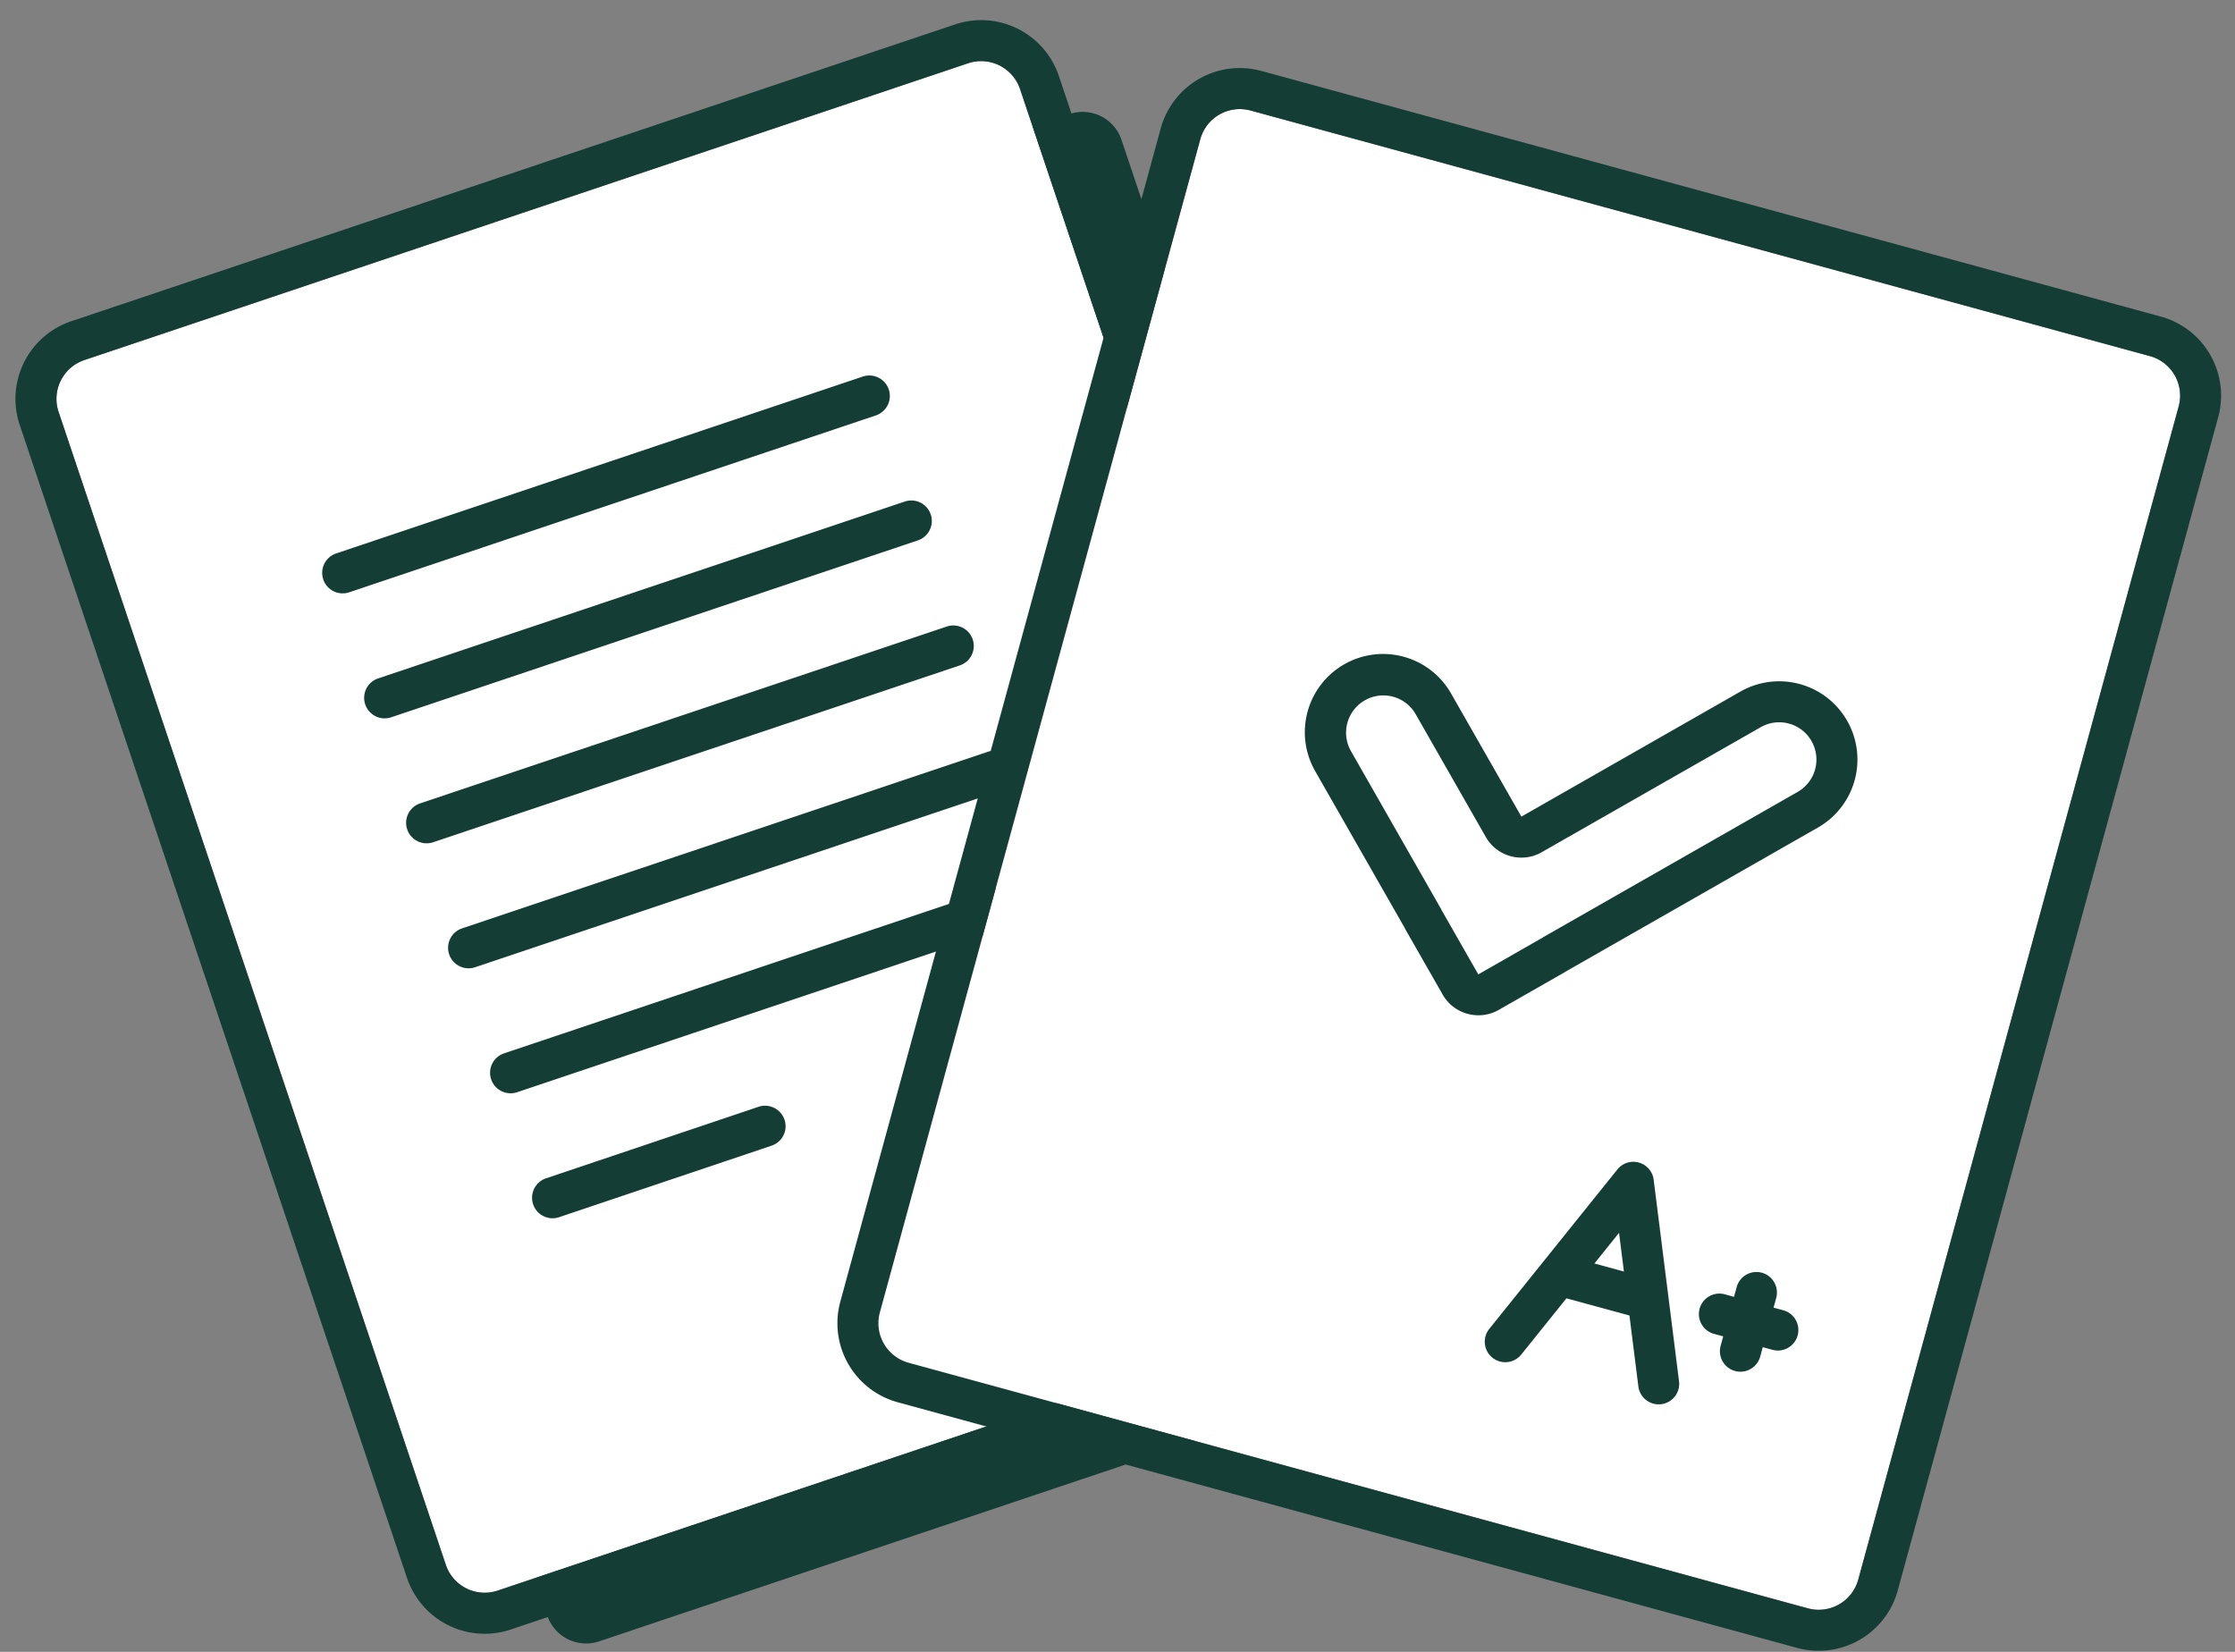
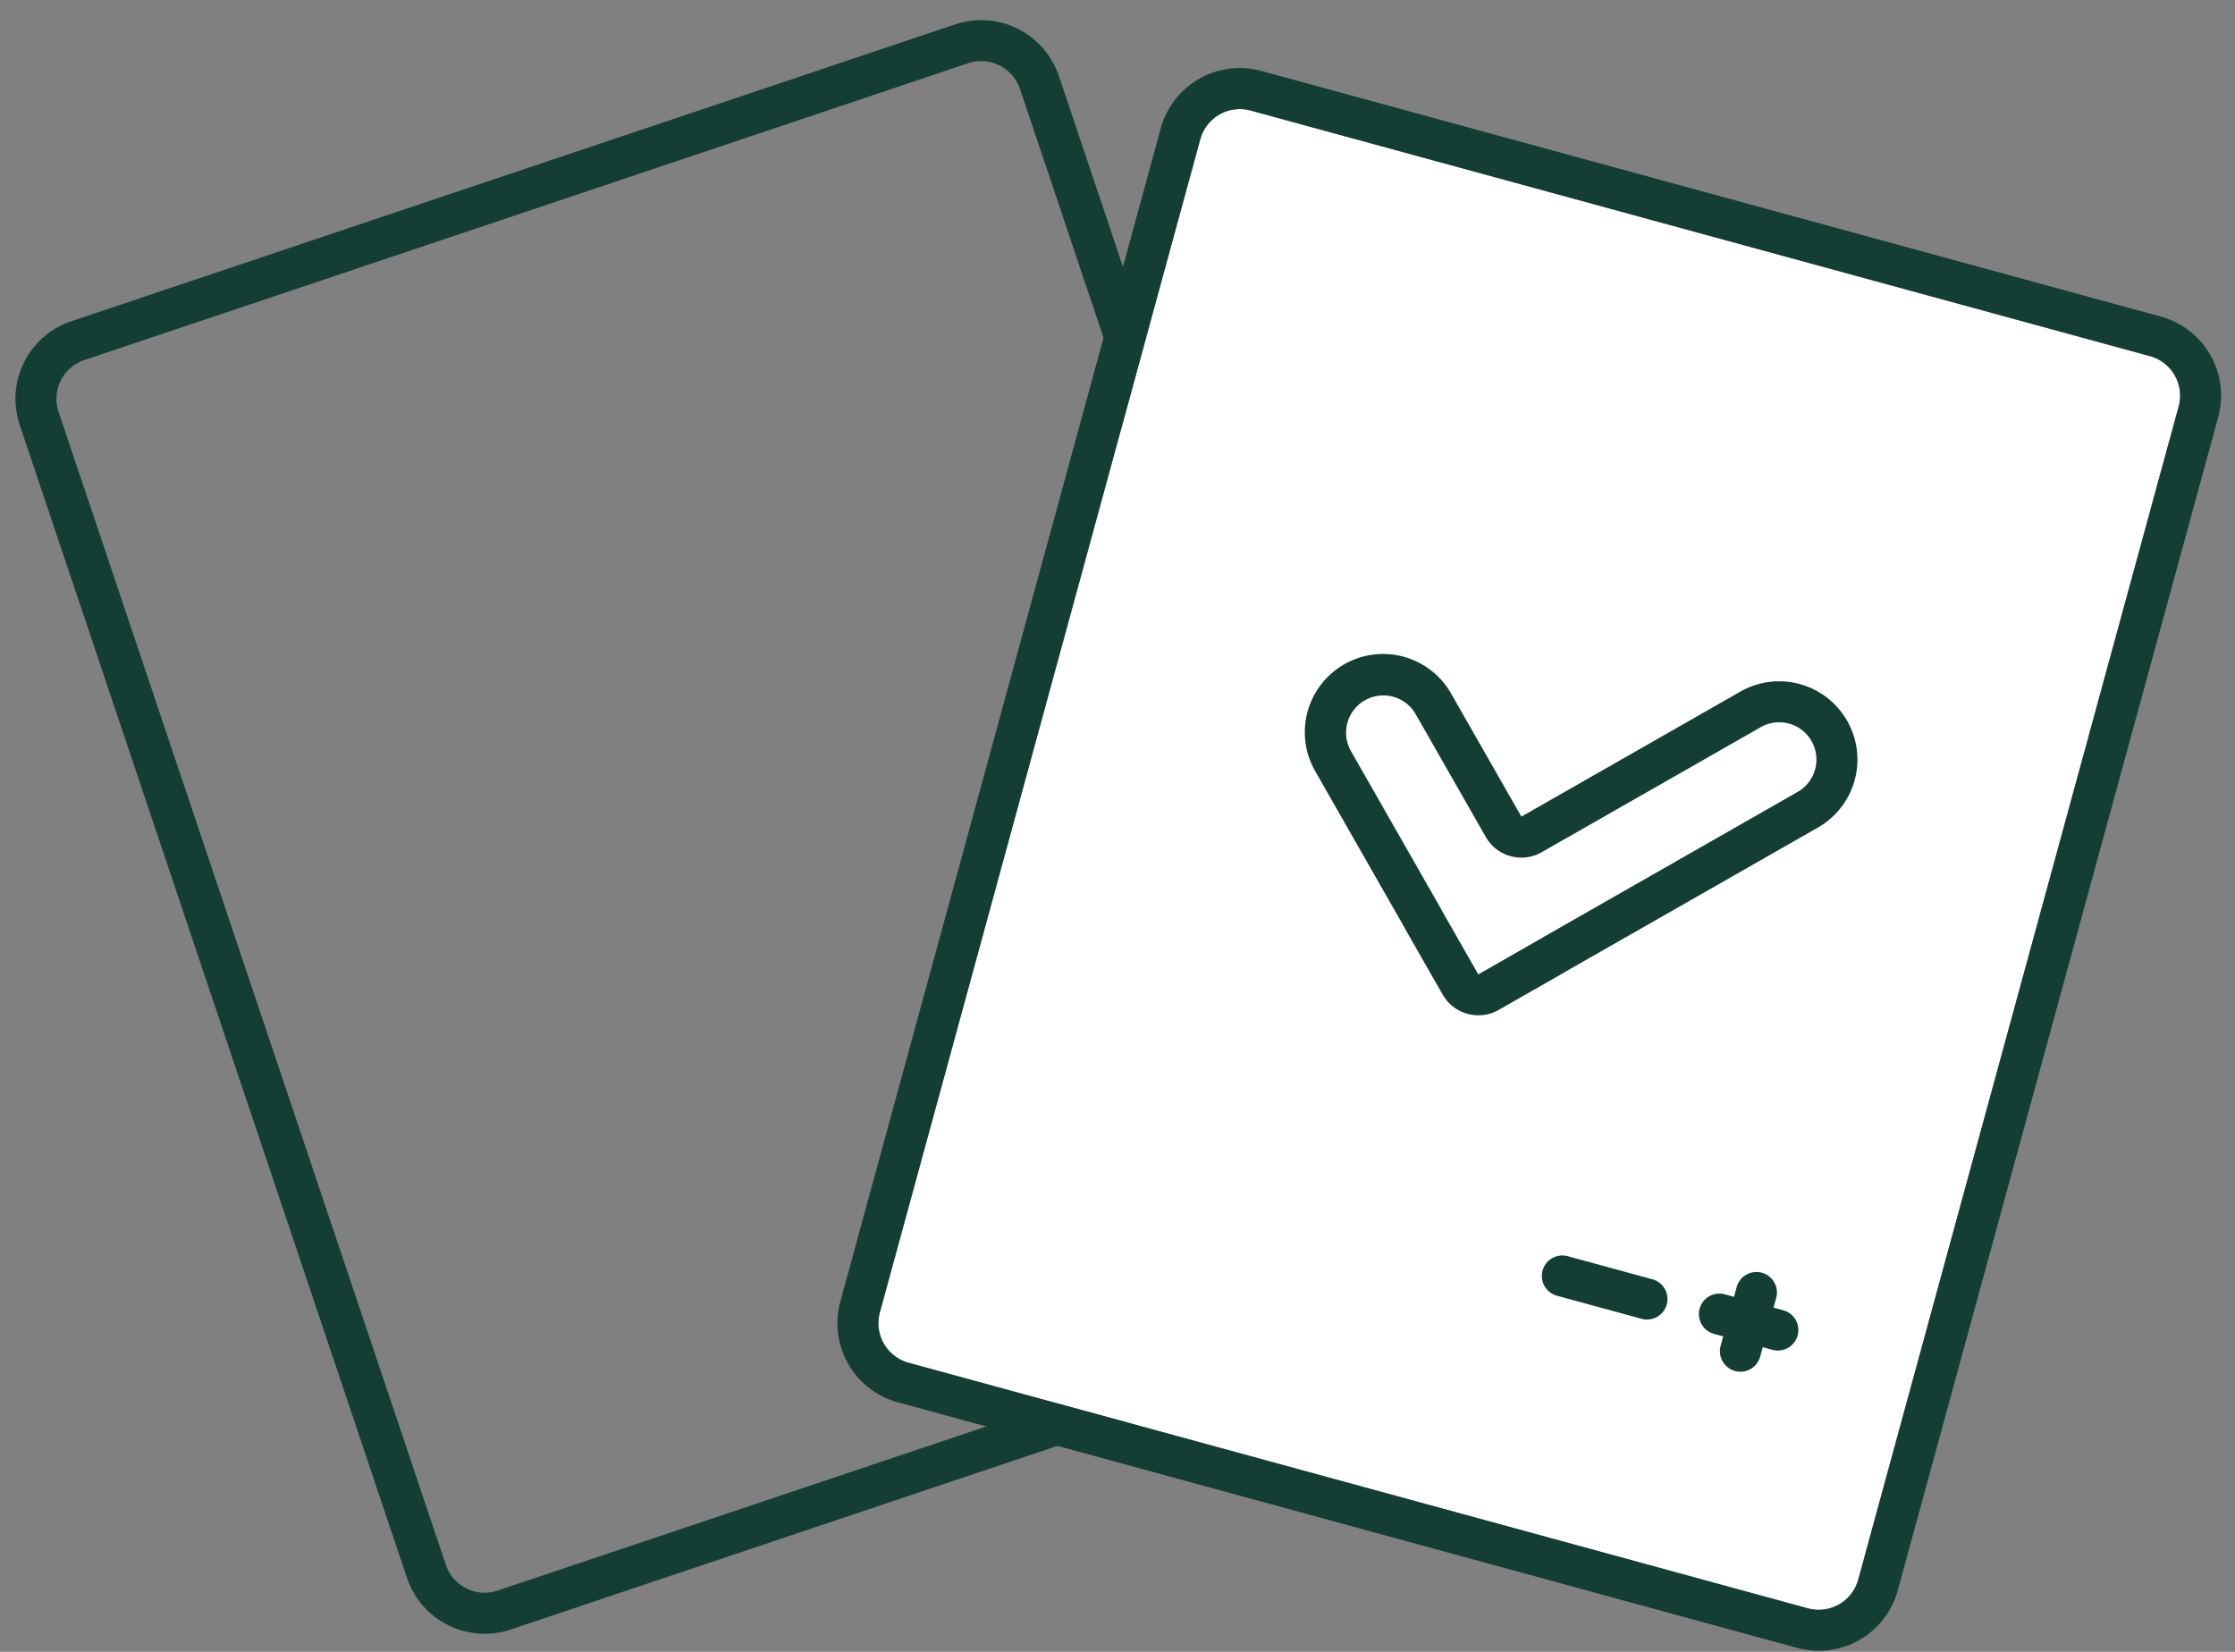
<svg xmlns="http://www.w3.org/2000/svg" width="69" height="51" fill="none">
  <rect width="100%" height="100%" fill="#808080" stroke="none" />
-   <path fill="#143E35" d="M4.94 14.285a1.266 1.266 0 0 1 .797-1.603L33.02 3.52a1.266 1.266 0 0 1 1.603.797L46.576 39.91a1.266 1.266 0 0 1-.797 1.603l-27.282 9.163a1.266 1.266 0 0 1-1.602-.797z" />
-   <path fill="#fff" d="M1.81 12.72a1.266 1.266 0 0 1 .796-1.603l27.282-9.163a1.266 1.266 0 0 1 1.603.796l11.954 35.594a1.266 1.266 0 0 1-.797 1.602L15.366 49.11a1.266 1.266 0 0 1-1.602-.797z" />
  <path fill="#143E35" fill-rule="evenodd" d="M2.203 9.917 29.485.754a2.53 2.53 0 0 1 3.206 1.594L44.645 37.94a2.53 2.53 0 0 1-1.594 3.205L15.77 50.31a2.53 2.53 0 0 1-3.205-1.593L.609 13.121a2.53 2.53 0 0 1 1.594-3.205m.403 1.2c-.663.222-1.02.94-.797 1.602l11.955 35.594c.222.662.94 1.019 1.602.796l27.282-9.163c.663-.222 1.02-.94.797-1.602L31.491 2.75a1.266 1.266 0 0 0-1.603-.797z" clip-rule="evenodd" />
-   <path fill="#143E35" fill-rule="evenodd" d="M9.98 17.889a.633.633 0 0 1 .398-.802l16.25-5.458a.633.633 0 1 1 .403 1.2l-16.25 5.458a.633.633 0 0 1-.802-.398M11.275 21.747a.633.633 0 0 1 .398-.801l16.251-5.458a.633.633 0 1 1 .403 1.2l-16.25 5.458a.633.633 0 0 1-.802-.399M12.571 25.606a.633.633 0 0 1 .399-.802l16.25-5.457a.633.633 0 1 1 .403 1.2l-16.25 5.457a.633.633 0 0 1-.802-.398M13.867 29.465a.633.633 0 0 1 .398-.802l16.251-5.458a.633.633 0 0 1 .403 1.2l-16.25 5.458a.633.633 0 0 1-.802-.398M15.163 33.323a.633.633 0 0 1 .398-.801l16.251-5.458a.633.633 0 1 1 .403 1.2l-16.25 5.458a.633.633 0 0 1-.802-.399M24.22 34.57a.633.633 0 0 1-.399.802l-6.56 2.208a.633.633 0 0 1-.404-1.2l6.56-2.208a.633.633 0 0 1 .802.398" clip-rule="evenodd" />
  <path fill="#fff" d="M37.055 4.3a1.266 1.266 0 0 1 1.555-.888l27.763 7.582c.674.184 1.071.88.887 1.554l-9.892 36.22a1.265 1.265 0 0 1-1.554.888L28.05 42.074a1.266 1.266 0 0 1-.888-1.554z" />
  <path fill="#143E35" fill-rule="evenodd" d="m38.943 2.19 27.763 7.583a2.53 2.53 0 0 1 1.775 3.109l-9.892 36.22a2.53 2.53 0 0 1-3.108 1.776l-27.764-7.583a2.53 2.53 0 0 1-1.774-3.109l9.891-36.22a2.53 2.53 0 0 1 3.11-1.775m-.333 1.222a1.266 1.266 0 0 0-1.555.887l-9.892 36.22c-.184.675.214 1.37.888 1.555l27.763 7.582a1.265 1.265 0 0 0 1.554-.887l9.892-36.22a1.266 1.266 0 0 0-.887-1.555z" clip-rule="evenodd" />
-   <path fill="#143E35" fill-rule="evenodd" d="M50.598 35.894c.244.07.424.278.455.53l.782 6.215a.633.633 0 1 1-1.256.158l-.595-4.734-3.019 3.758a.633.633 0 0 1-.987-.793l3.954-4.921a.63.63 0 0 1 .666-.213" clip-rule="evenodd" />
  <path fill="#143E35" fill-rule="evenodd" d="M47.623 39.228a.633.633 0 0 1 .777-.444l2.641.721a.633.633 0 0 1-.333 1.22l-2.641-.72a.633.633 0 0 1-.444-.778M54.393 39.295c.337.092.535.44.443.777l-.497 1.822a.633.633 0 0 1-1.221-.334l.497-1.821a.633.633 0 0 1 .778-.444" clip-rule="evenodd" />
  <path fill="#143E35" fill-rule="evenodd" d="M55.498 41.231a.633.633 0 0 1-.777.444l-1.821-.497a.633.633 0 0 1 .333-1.221l1.821.497c.337.092.536.44.444.777" clip-rule="evenodd" />
  <path fill="#fff" d="M55.498 24.45a1.15 1.15 0 1 0-1.14-1.998l-6.762 3.86a1.266 1.266 0 0 1-1.726-.471l-2.164-3.79a1.15 1.15 0 1 0-1.998 1.14l2.79 4.888v.005l1.139 1.995h.004l.002.001 1.995-1.139v-.002l.001-.002z" />
  <path fill="#143E35" fill-rule="evenodd" d="m46.969 25.213 6.76-3.86a2.416 2.416 0 1 1 2.397 4.196l-7.785 4.445q-.037.024-.075.046l-1.996 1.14a1.26 1.26 0 0 1-.955.123 1.26 1.26 0 0 1-.777-.597l-1.14-1.995-.042-.08-2.747-4.812a2.416 2.416 0 1 1 4.196-2.396zm8.957-2.332a1.15 1.15 0 0 1-.428 1.569l-7.859 4.487v.003l-.001.001-1.995 1.14-.002-.001h-.002l-.003-.001-1.139-1.995.001-.003v-.002l-2.79-4.888a1.15 1.15 0 0 1 1.998-1.14l2.164 3.79c.346.607 1.12.818 1.726.471l6.761-3.86a1.15 1.15 0 0 1 1.57.429" clip-rule="evenodd" />
</svg>